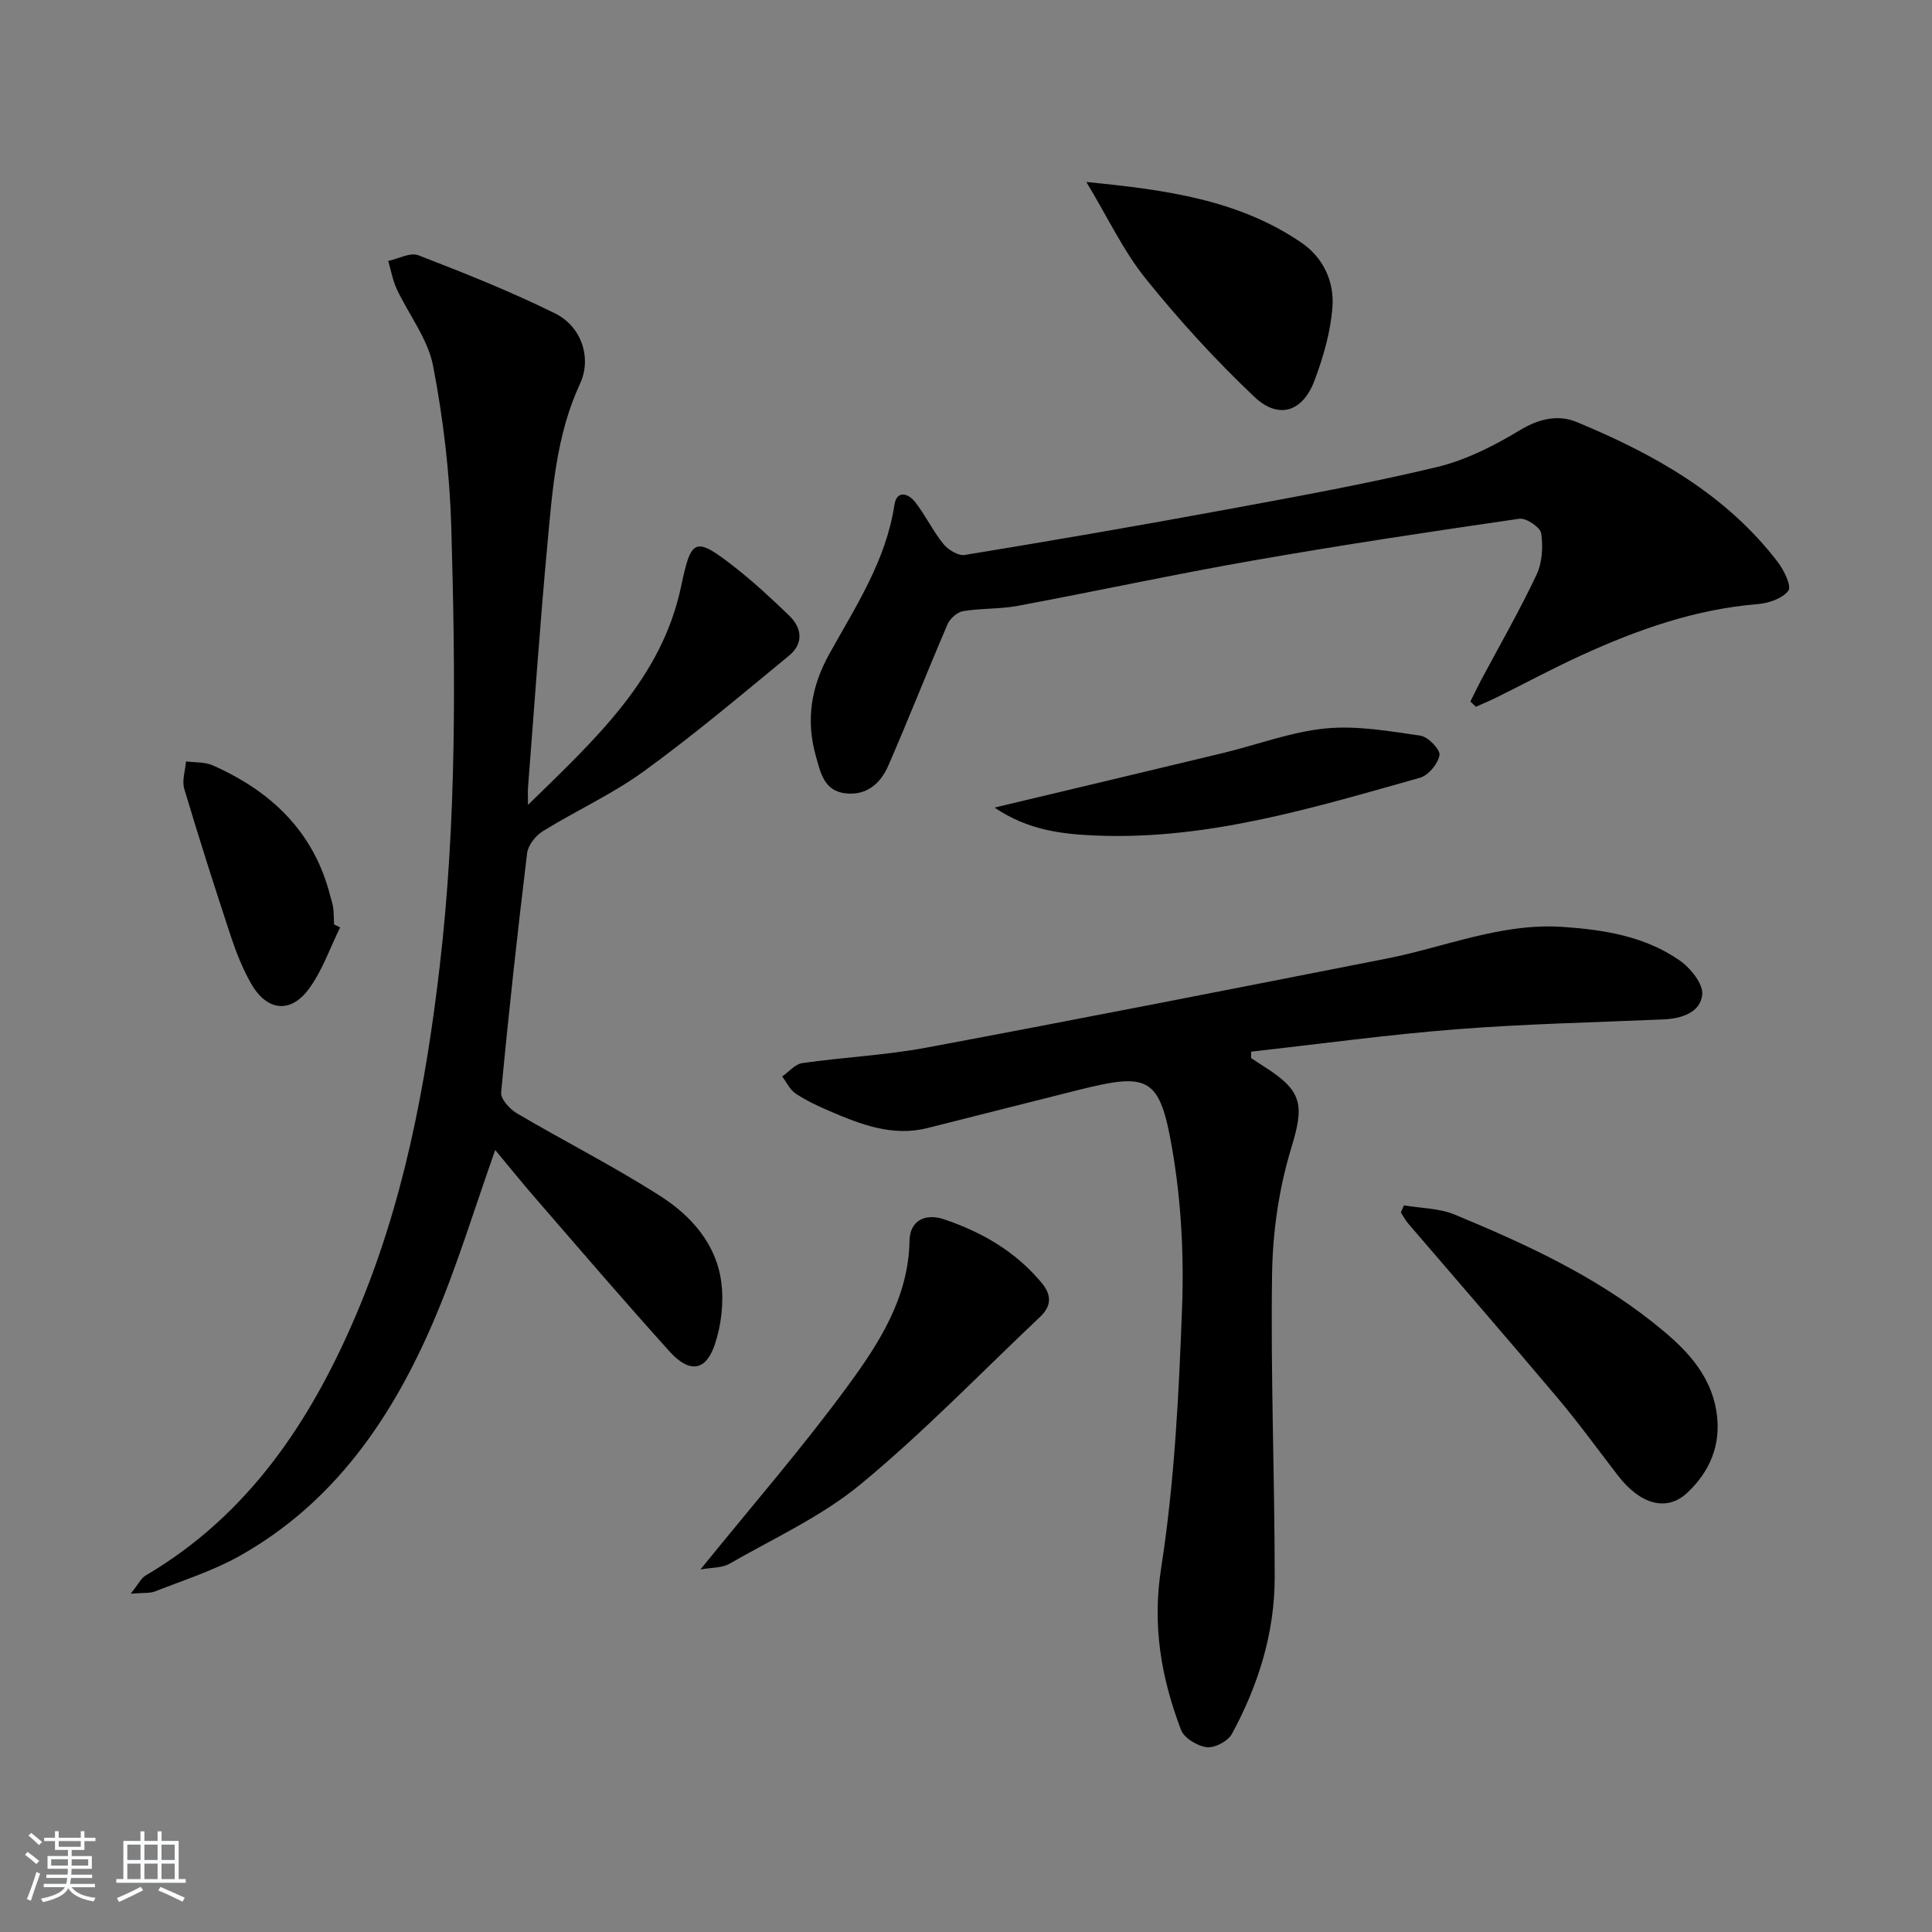
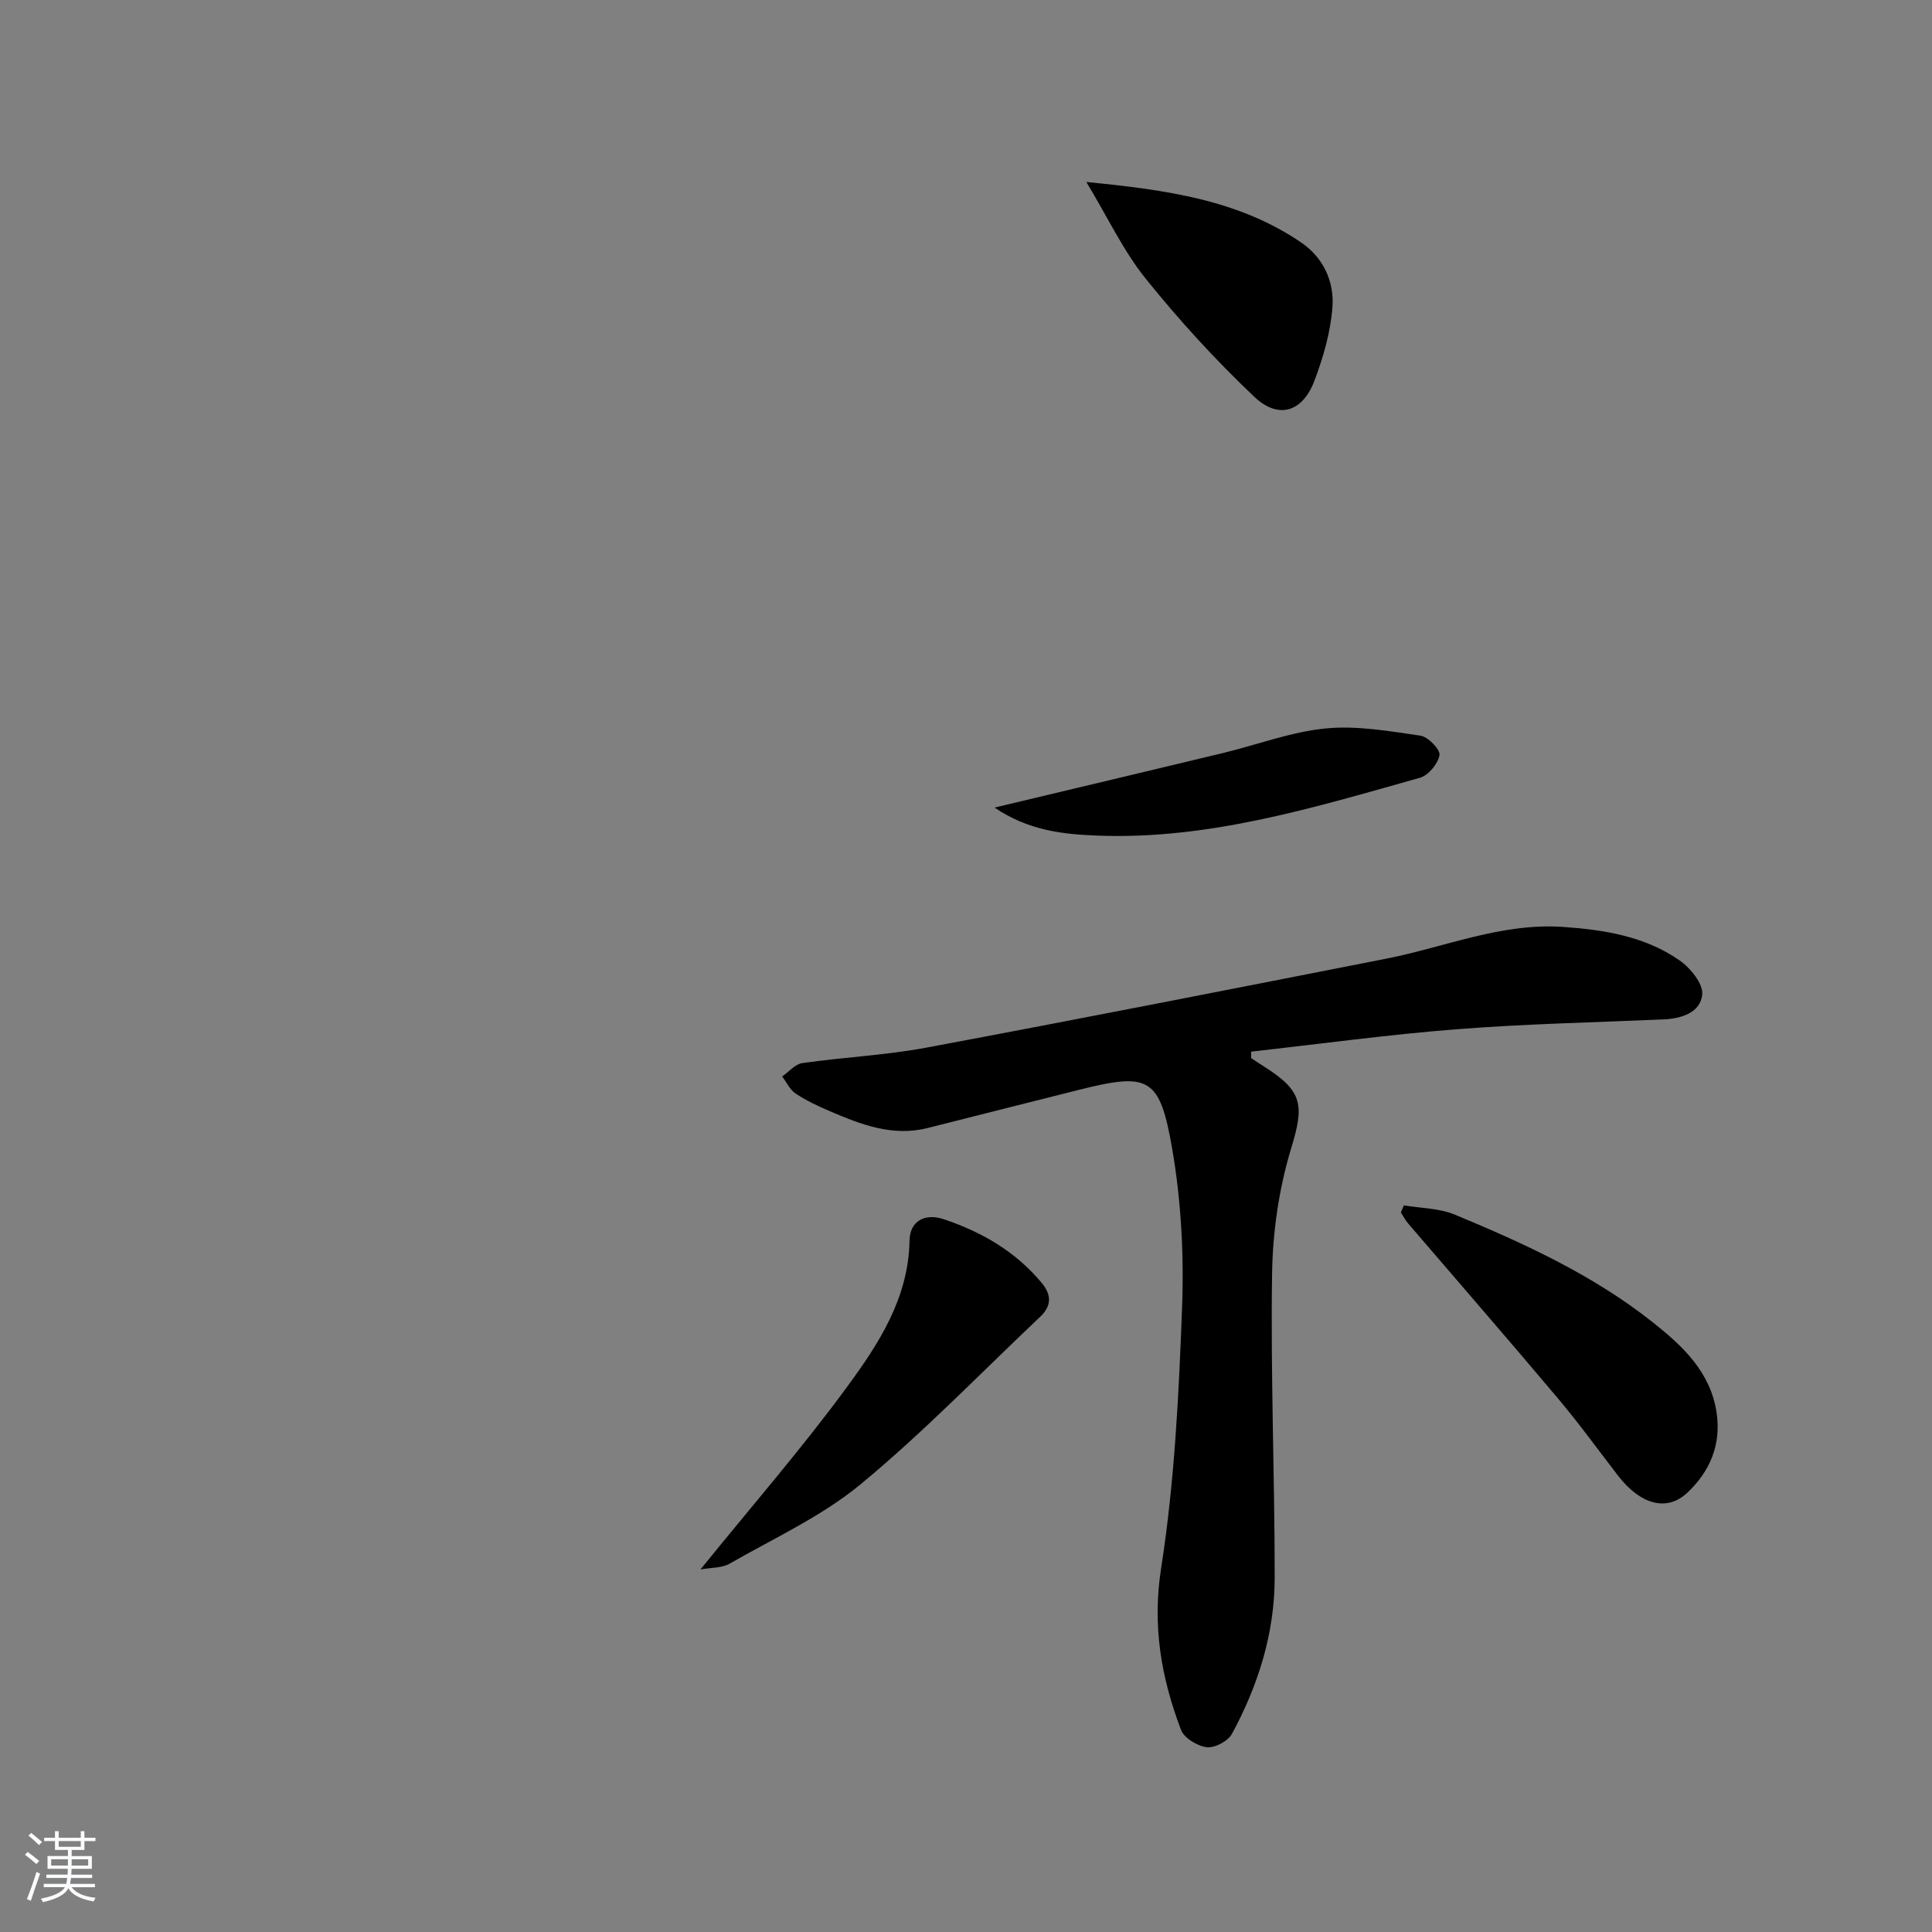
<svg xmlns="http://www.w3.org/2000/svg" enable-background="new 0 0 400 400" viewBox="0 0 400 400">
  <rect x="0" y="0" width="400" height="400" fill="#808080" stroke="none" />
  <path d="m5.17 384 .55-.58c.85.61 1.65 1.24 2.4 1.87l-.59.64c-.83-.73-1.62-1.38-2.36-1.93m1.22 9.53-.82-.34c.71-1.76 1.37-3.64 1.98-5.63.24.13.5.25.76.36-.6 1.67-1.24 3.54-1.92 5.61m-.5-13.5.57-.54c.56.44 1.31 1.06 2.26 1.87l-.65.64c-.67-.66-1.4-1.32-2.18-1.97m3.25.46h2.24v-1.36h.77v1.36h4.57v-1.36h.76v1.36h2.28v.69h-2.28v1.84h-2.64v1.26h4.18v2.64h-4.21c0 .45-.02.86-.05 1.21h4.32v.69h-4.38c-.04.34-.1.75-.19 1.22h5.15v.69h-4.82c.87 1.19 2.51 1.92 4.93 2.19-.17.31-.3.57-.37.76-2.77-.49-4.52-1.41-5.26-2.76-.56 1.26-2.3 2.23-5.24 2.9-.12-.24-.26-.48-.43-.72 2.73-.55 4.38-1.34 4.96-2.38h-4.38v-.69h4.65c.1-.38.17-.79.21-1.22h-4.32v-.69h4.4c.03-.34.05-.75.05-1.21h-4.2v-2.64h4.23v-1.26h-2.69v-1.84h-2.24zm1.46 4.46v1.29h3.45c.01-.4.02-.57.01-.53v-.32-.45h-3.46zm1.55-2.59h4.57v-1.19h-4.57zm6.11 2.59h-3.42v.77c-.01.19-.01.37-.02.53h3.44z" fill="#fafbfc" />
-   <path d="m32.63 379.16h.82v1.98h3.54v7.89h1.46v.78h-14.37v-.78h1.46v-7.89h3.54v-1.98h.82v1.98h2.73zm-3.49 11.48.5.73c-1.61.82-3.28 1.63-5 2.42-.13-.27-.28-.55-.44-.82 1.75-.73 3.4-1.5 4.94-2.33m-2.78-5.55h2.73v-3.18h-2.73zm0 3.95h2.73v-3.2h-2.73zm3.54-3.95h2.73v-3.18h-2.73zm0 3.95h2.73v-3.2h-2.73zm7.89 4.68c-1.84-.92-3.51-1.7-5.02-2.32l.45-.73c1.89.8 3.57 1.55 5.04 2.23zm-1.62-11.81h-2.73v3.18h2.73zm-2.73 7.13h2.73v-3.2h-2.73z" fill="#fafbfc" />
  <g fill="#000001">
-     <path d="m102.53 238.1c-4.23 11.9-7.77 23.67-12.54 34.91-8.61 20.27-20.66 38.09-40.47 49.18-5.45 3.05-11.54 4.97-17.38 7.28-1.1.44-2.45.26-5.08.49 1.59-1.98 2.14-3.21 3.09-3.77 21.24-12.48 34.11-31.81 43.49-53.77 9.87-23.1 14.5-47.51 17.4-72.37 3.53-30.19 3.27-60.47 2.4-90.74-.32-11.24-1.65-22.55-3.78-33.59-1.08-5.58-5.04-10.57-7.53-15.91-.84-1.81-1.18-3.86-1.75-5.79 2.1-.44 4.56-1.82 6.24-1.17 9.56 3.69 19.11 7.5 28.29 12.03 5.53 2.73 7.63 9.28 5.19 14.54-4.95 10.65-5.73 22.07-6.78 33.42-1.55 16.71-2.69 33.46-4 50.19-.06.77-.01 1.55-.01 3.62 14-13.69 27.69-26.12 31.72-45.3 2.08-9.92 2.83-10.4 11.18-3.85 3.92 3.07 7.59 6.49 11.18 9.95 2.71 2.61 2.97 5.82 0 8.27-9.89 8.14-19.7 16.42-30.05 23.94-6.54 4.76-14.06 8.16-20.97 12.44-1.49.92-3.04 2.91-3.24 4.56-2 16.49-3.82 33-5.37 49.53-.13 1.36 1.79 3.45 3.28 4.33 9.86 5.8 20.11 10.98 29.73 17.15 6.37 4.08 11.57 9.94 12.57 17.84.54 4.23-.01 8.94-1.39 12.98-1.87 5.44-5.25 5.83-9.34 1.3-9.25-10.25-18.24-20.74-27.29-31.18-3.03-3.47-5.9-7.04-8.79-10.51z" />
    <path d="m259.03 219.06c.94.62 1.87 1.25 2.82 1.85 8.03 5.08 8.14 8.06 5.44 16.95-2.51 8.28-3.79 17.2-3.92 25.87-.32 20.95.55 41.92.54 62.89 0 11.49-3.4 22.3-8.85 32.36-.82 1.5-3.55 2.96-5.2 2.76-1.95-.23-4.71-1.89-5.35-3.6-4.08-10.76-5.98-21.48-4.11-33.47 2.78-17.82 3.67-36.01 4.34-54.08.4-10.89-.2-22.01-2.05-32.73-2.58-14.95-4.84-15.83-19.31-12.22-10.46 2.61-20.9 5.29-31.35 7.91-7.24 1.82-13.77-.73-20.22-3.49-2.44-1.04-4.88-2.19-7.08-3.65-1.19-.79-1.88-2.34-2.79-3.54 1.39-.96 2.68-2.55 4.17-2.77 8.54-1.22 17.22-1.62 25.69-3.2 31.78-5.94 63.5-12.19 95.22-18.42 12.16-2.39 23.83-7.45 36.59-6.57 8.55.59 16.94 1.94 24.1 6.91 2.25 1.56 4.95 4.86 4.72 7.09-.38 3.75-4.29 4.99-8.07 5.15-14.28.62-28.59.92-42.84 2.04-14.19 1.11-28.32 3.05-42.48 4.63.01.45 0 .89-.01 1.33z" />
-     <path d="m304.43 145.24c.7-1.4 1.37-2.82 2.1-4.21 3.9-7.33 8.05-14.53 11.59-22.03 1.18-2.5 1.38-5.8.97-8.57-.19-1.26-3.11-3.24-4.53-3.03-18.37 2.66-36.74 5.43-55.02 8.63-16.31 2.85-32.51 6.36-48.8 9.4-3.73.7-7.62.48-11.37 1.11-1.2.2-2.68 1.53-3.19 2.7-4.18 9.73-8.05 19.6-12.28 29.31-1.62 3.72-4.59 6.28-9.02 5.68-4.33-.58-5.02-4.37-5.97-7.71-2.1-7.41-.98-14.33 2.77-21.09 5.46-9.84 11.75-19.33 13.49-30.86.48-3.18 2.89-2.43 4.3-.63 2.13 2.73 3.65 5.96 5.82 8.65.99 1.22 3.09 2.53 4.44 2.31 17.98-2.95 35.95-6.04 53.87-9.35 14.67-2.71 29.36-5.37 43.86-8.84 6.01-1.44 11.85-4.4 17.18-7.62 3.99-2.41 7.95-3.31 11.81-1.71 15.96 6.62 30.87 14.92 41.64 29.01 1.28 1.68 2.87 4.98 2.17 5.91-1.22 1.62-4.07 2.58-6.32 2.77-12.95 1.06-24.94 5.29-36.61 10.64-5.88 2.69-11.58 5.76-17.38 8.64-1.43.71-2.92 1.32-4.38 1.98-.38-.37-.76-.73-1.14-1.09z" />
    <path d="m290.66 249.56c3.52.6 7.31.58 10.53 1.91 14.46 6 28.71 12.53 41.08 22.36 6.16 4.89 11.91 10.27 13.14 18.7.97 6.6-1.41 12.16-6.09 16.54-4.26 3.99-9.73 2.41-14.34-3.57-4.16-5.4-8.17-10.94-12.57-16.15-10.18-12.09-20.56-24.01-30.84-36.01-.6-.7-1.03-1.53-1.54-2.31.21-.49.42-.98.63-1.47z" />
    <path d="m145.02 324.94c10.72-13.24 21.09-25.16 30.4-37.86 6.53-8.9 12.69-18.33 12.89-30.26.07-3.97 3.1-5.74 7.16-4.37 7.86 2.65 14.82 6.68 20.21 13.17 2.1 2.53 2.01 4.8-.32 7-12.31 11.64-24.11 23.88-37.14 34.65-8.08 6.68-17.97 11.19-27.16 16.47-1.58.92-3.78.79-6.04 1.2z" />
    <path d="m224.92 37.68c16.64 1.63 31.53 3.71 44.48 12.53 4.59 3.13 6.85 8.08 6.47 13.32-.38 5.17-1.88 10.4-3.73 15.29-2.44 6.47-7.43 8.09-12.45 3.33-8.03-7.6-15.55-15.84-22.49-24.46-4.6-5.72-7.8-12.57-12.28-20.01z" />
    <path d="m205.91 167.2c16.4-3.91 31.87-7.58 47.32-11.3 7.07-1.71 14.03-4.37 21.2-5.08 6.46-.64 13.15.55 19.66 1.49 1.58.23 4.13 2.88 3.94 4.03-.3 1.79-2.3 4.2-4.05 4.69-21.89 6.15-43.73 12.88-66.86 11.97-7.09-.28-14.21-1.05-21.21-5.8z" />
-     <path d="m70.42 192.02c-2.14 4.32-3.72 9.06-6.57 12.85-3.82 5.08-8.69 4.37-11.88-1.26-1.7-3-3.02-6.28-4.11-9.56-3.37-10.2-6.65-20.44-9.71-30.73-.51-1.71.21-3.78.36-5.68 1.86.25 3.9.09 5.54.82 12.12 5.37 20.97 13.77 24.33 27.05.2.8.5 1.59.6 2.4.14 1.15.13 2.32.18 3.48.42.21.84.42 1.26.63z" />
  </g>
</svg>